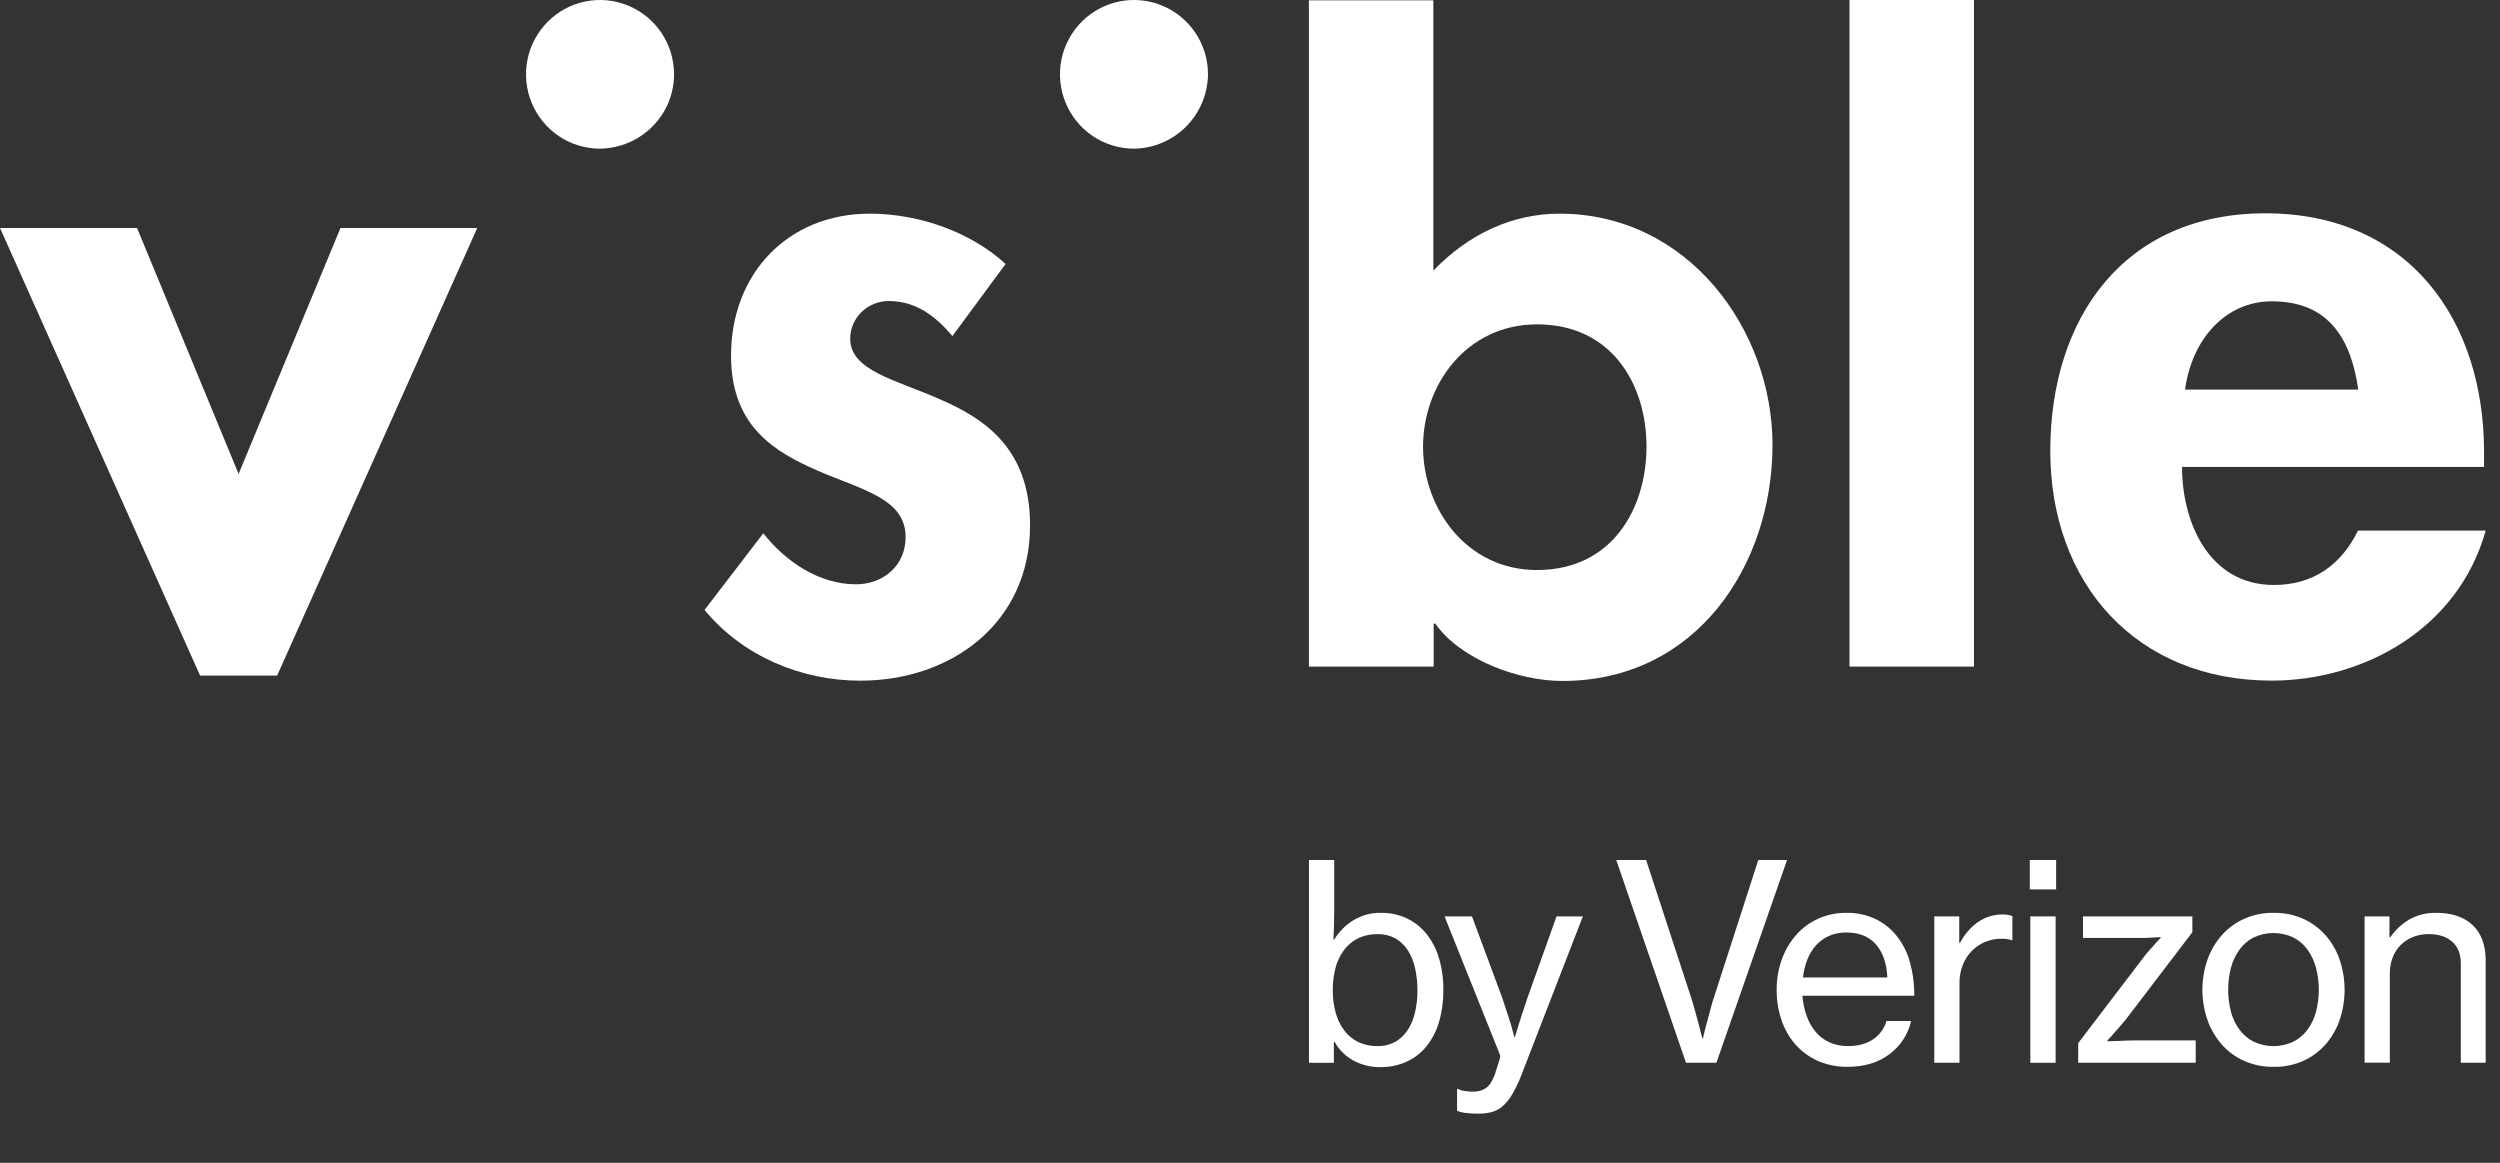
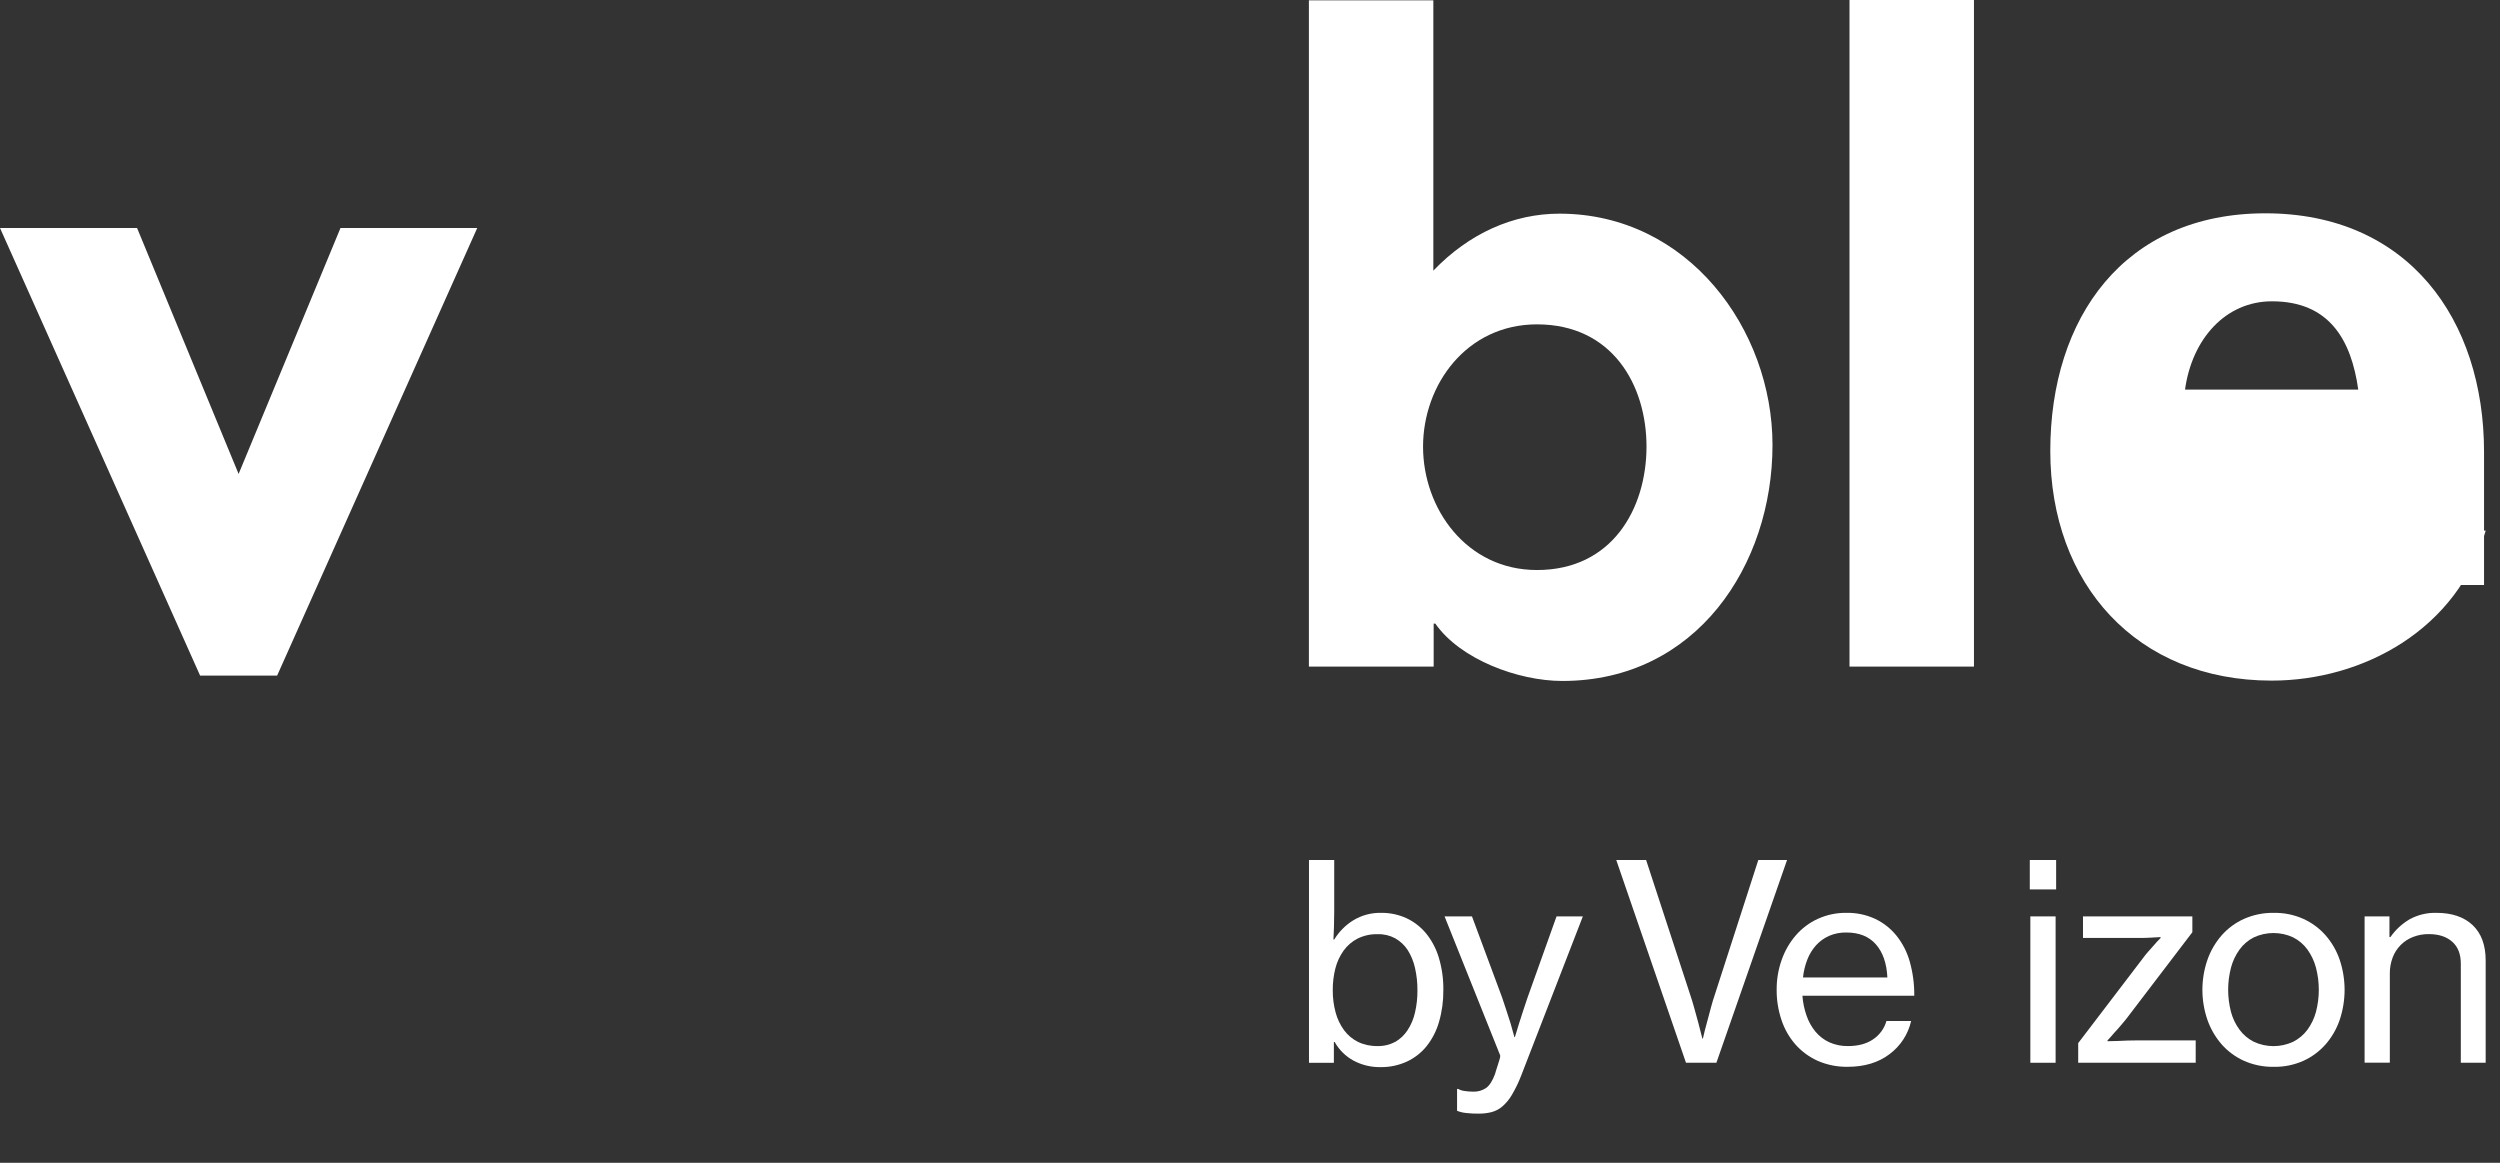
<svg xmlns="http://www.w3.org/2000/svg" width="86" height="40" viewBox="0 0 86 40" fill="none">
  <rect x="0" y="0" width="86" height="40" fill="#333333" stroke="none" />
-   <path d="M41.555 2.557C41.555 2.051 41.406 1.557 41.126 1.136C40.847 0.716 40.449 0.388 39.984 0.195C39.519 0.001 39.007 -0.05 38.513 0.049C38.019 0.148 37.565 0.391 37.209 0.749C36.853 1.107 36.611 1.562 36.512 2.058C36.414 2.554 36.465 3.068 36.657 3.536C36.85 4.003 37.176 4.402 37.595 4.683C38.014 4.964 38.506 5.114 39.009 5.114C39.682 5.105 40.325 4.833 40.8 4.356C41.276 3.878 41.547 3.233 41.555 2.557Z" fill="white" />
-   <path d="M23.187 2.557C23.187 2.051 23.038 1.557 22.758 1.136C22.478 0.716 22.08 0.388 21.615 0.195C21.15 0.001 20.638 -0.05 20.144 0.049C19.65 0.148 19.197 0.391 18.841 0.749C18.485 1.107 18.242 1.562 18.144 2.058C18.046 2.554 18.096 3.068 18.289 3.536C18.481 4.003 18.808 4.402 19.226 4.683C19.645 4.964 20.137 5.114 20.641 5.114C22.056 5.091 23.187 3.955 23.187 2.557Z" fill="white" />
-   <path d="M81.113 18.253C80.531 19.457 79.545 20.123 78.224 20.123C75.987 20.123 75.062 17.967 75.062 16.063H85.451V15.547C85.451 10.996 82.848 7.338 77.928 7.338C73.064 7.338 70.53 10.938 70.53 15.513C70.53 20.088 73.498 23.413 78.144 23.413C81.295 23.413 84.557 21.647 85.508 18.253H81.113ZM78.156 10.365C80.131 10.365 80.884 11.695 81.124 13.403H75.165C75.404 11.661 76.557 10.365 78.156 10.365Z" fill="white" />
+   <path d="M81.113 18.253C80.531 19.457 79.545 20.123 78.224 20.123H85.451V15.547C85.451 10.996 82.848 7.338 77.928 7.338C73.064 7.338 70.53 10.938 70.53 15.513C70.53 20.088 73.498 23.413 78.144 23.413C81.295 23.413 84.557 21.647 85.508 18.253H81.113ZM78.156 10.365C80.131 10.365 80.884 11.695 81.124 13.403H75.165C75.404 11.661 76.557 10.365 78.156 10.365Z" fill="white" />
  <path d="M67.904 1.15102e-06H63.623V22.931H67.904V1.15102e-06Z" fill="white" />
  <path d="M53.645 7.35C52.058 7.35 50.539 8.026 49.307 9.31V0.011H45.026V22.931H49.318V21.452H49.375C50.23 22.679 52.218 23.425 53.747 23.425C58.36 23.425 60.974 19.434 60.974 15.307C60.974 11.339 58.074 7.35 53.645 7.35ZM52.872 19.609C50.45 19.609 48.953 17.499 48.953 15.366C48.953 13.234 50.45 11.158 52.872 11.158C55.464 11.158 56.64 13.245 56.64 15.366C56.636 17.497 55.46 19.609 52.872 19.609Z" fill="white" />
-   <path d="M34.592 9.081C33.451 8.026 31.68 7.35 29.922 7.35C27.102 7.35 25.148 9.414 25.148 12.234C25.148 14.667 26.644 15.547 28.151 16.201C29.657 16.854 31.153 17.153 31.153 18.472C31.153 19.457 30.388 20.1 29.442 20.1C28.187 20.1 27.034 19.331 26.257 18.345L24.236 20.982C25.55 22.576 27.571 23.415 29.591 23.415C32.742 23.415 35.434 21.42 35.434 18.072C35.434 15.458 33.905 14.415 32.34 13.738C30.811 13.061 29.247 12.752 29.247 11.652C29.247 10.917 29.863 10.355 30.57 10.355C31.507 10.355 32.18 10.871 32.763 11.56L34.592 9.081Z" fill="white" />
  <path d="M16.417 7.843L9.533 23.241H6.884L0 7.843H4.715L8.208 16.304L11.713 7.843H16.417Z" fill="white" />
  <path d="M46.566 36.488C46.292 36.34 46.065 36.117 45.913 35.844H45.885V36.56H45.029V29.584H45.897V31.365C45.897 31.559 45.894 31.74 45.888 31.909C45.882 32.077 45.876 32.215 45.87 32.321H45.897C46.06 32.052 46.284 31.825 46.551 31.66C46.84 31.484 47.174 31.394 47.513 31.402C47.812 31.398 48.108 31.461 48.381 31.585C48.642 31.707 48.874 31.887 49.058 32.11C49.257 32.356 49.406 32.64 49.496 32.944C49.604 33.305 49.656 33.679 49.651 34.056C49.655 34.428 49.605 34.799 49.501 35.157C49.414 35.461 49.269 35.744 49.073 35.991C48.889 36.218 48.656 36.399 48.391 36.521C48.107 36.65 47.798 36.714 47.486 36.709C47.166 36.714 46.85 36.638 46.566 36.488ZM47.992 35.844C48.164 35.745 48.31 35.607 48.419 35.441C48.541 35.255 48.627 35.049 48.676 34.832C48.734 34.581 48.762 34.323 48.76 34.065C48.762 33.806 48.733 33.548 48.676 33.296C48.628 33.078 48.543 32.87 48.424 32.681C48.316 32.515 48.169 32.377 47.997 32.279C47.812 32.179 47.604 32.13 47.395 32.136C47.155 32.129 46.918 32.181 46.703 32.286C46.513 32.383 46.348 32.525 46.222 32.698C46.09 32.883 45.993 33.091 45.937 33.312C45.875 33.558 45.845 33.811 45.847 34.065C45.845 34.323 45.878 34.58 45.945 34.829C46.003 35.048 46.102 35.255 46.235 35.438C46.361 35.609 46.526 35.747 46.715 35.841C46.925 35.941 47.155 35.99 47.387 35.984C47.597 35.99 47.805 35.941 47.989 35.841L47.992 35.844Z" fill="white" />
  <path d="M50.436 38.287C50.328 38.277 50.223 38.252 50.123 38.212V37.459H50.16C50.228 37.496 50.302 37.521 50.379 37.53C50.48 37.545 50.581 37.553 50.683 37.553C50.839 37.558 50.993 37.514 51.122 37.426C51.239 37.343 51.343 37.181 51.43 36.944C51.437 36.91 51.446 36.877 51.458 36.845C51.476 36.786 51.498 36.718 51.523 36.643C51.548 36.568 51.569 36.5 51.589 36.429C51.603 36.39 51.61 36.348 51.607 36.307L49.693 31.524H50.636L51.673 34.315C51.72 34.459 51.77 34.608 51.822 34.765C51.871 34.922 51.918 35.068 51.964 35.206C52.008 35.368 52.051 35.525 52.095 35.674H52.113C52.157 35.525 52.204 35.368 52.256 35.206C52.299 35.068 52.346 34.921 52.398 34.765C52.45 34.608 52.5 34.459 52.548 34.315L53.545 31.524H54.45L52.322 37.018C52.235 37.241 52.131 37.456 52.01 37.662C51.923 37.812 51.812 37.946 51.683 38.06C51.575 38.154 51.447 38.221 51.309 38.257C51.164 38.293 51.015 38.31 50.866 38.309C50.722 38.311 50.578 38.304 50.436 38.287Z" fill="white" />
  <path d="M56.626 29.584L58.148 34.235C58.191 34.36 58.236 34.509 58.283 34.68C58.33 34.852 58.374 35.017 58.419 35.173C58.468 35.354 58.515 35.538 58.561 35.726H58.58C58.623 35.532 58.67 35.345 58.722 35.163C58.765 35.006 58.809 34.844 58.852 34.675C58.896 34.507 58.94 34.36 58.984 34.235L60.486 29.584H61.475L59.044 36.559H57.998L55.599 29.584H56.626Z" fill="white" />
  <path d="M62.53 36.493C62.236 36.361 61.973 36.168 61.76 35.926C61.545 35.679 61.383 35.392 61.281 35.082C61.17 34.748 61.114 34.398 61.117 34.046C61.115 33.696 61.173 33.349 61.29 33.019C61.398 32.71 61.562 32.424 61.776 32.176C61.984 31.935 62.242 31.741 62.532 31.609C62.841 31.468 63.177 31.397 63.516 31.402C63.858 31.395 64.196 31.466 64.506 31.609C64.788 31.743 65.037 31.939 65.234 32.181C65.448 32.447 65.605 32.753 65.696 33.081C65.803 33.462 65.855 33.857 65.851 34.253H62.003C62.02 34.486 62.068 34.717 62.145 34.937C62.214 35.139 62.318 35.326 62.453 35.49C62.582 35.645 62.744 35.77 62.927 35.854C63.129 35.944 63.348 35.989 63.568 35.985C63.917 35.985 64.205 35.909 64.432 35.755C64.656 35.606 64.82 35.382 64.894 35.123H65.743C65.639 35.579 65.376 35.983 65.001 36.262C64.618 36.553 64.138 36.698 63.559 36.698C63.205 36.704 62.855 36.634 62.53 36.493ZM62.92 32.194C62.75 32.27 62.597 32.38 62.472 32.518C62.344 32.661 62.243 32.826 62.173 33.006C62.096 33.204 62.045 33.412 62.023 33.624H64.926C64.902 33.137 64.77 32.757 64.53 32.485C64.291 32.214 63.953 32.078 63.517 32.078C63.312 32.074 63.108 32.113 62.92 32.194Z" fill="white" />
-   <path d="M67.426 32.433C67.57 32.153 67.778 31.91 68.033 31.725C68.29 31.545 68.597 31.451 68.91 31.459C68.969 31.457 69.026 31.462 69.084 31.473C69.132 31.483 69.18 31.497 69.226 31.515V32.34H69.198C69.143 32.323 69.087 32.31 69.03 32.302C68.968 32.295 68.906 32.292 68.843 32.293C68.655 32.292 68.467 32.329 68.293 32.4C68.122 32.471 67.967 32.574 67.837 32.705C67.702 32.842 67.596 33.005 67.524 33.183C67.443 33.386 67.403 33.603 67.407 33.821V36.559H66.54V31.524H67.398V32.433H67.426Z" fill="white" />
  <path d="M70.731 29.584V30.596H69.825V29.584H70.731ZM70.713 31.524V36.559H69.844V31.524H70.713Z" fill="white" />
  <path d="M73.727 32.949C73.777 32.878 73.836 32.806 73.905 32.729C73.973 32.651 74.039 32.577 74.101 32.508C74.172 32.428 74.243 32.346 74.325 32.265V32.236L73.98 32.255C73.88 32.261 73.777 32.265 73.671 32.265H71.655V31.524H75.417V32.068L73.137 35.059C73.08 35.13 73.016 35.202 72.945 35.288C72.874 35.374 72.802 35.453 72.731 35.528C72.66 35.615 72.579 35.702 72.498 35.79V35.818C72.623 35.818 72.744 35.815 72.862 35.809C72.968 35.803 73.076 35.797 73.189 35.795C73.301 35.792 73.402 35.79 73.497 35.79H75.532V36.559H71.49V35.883L73.727 32.949Z" fill="white" />
  <path d="M77.195 36.493C76.901 36.361 76.638 36.168 76.425 35.926C76.21 35.678 76.043 35.392 75.935 35.082C75.705 34.414 75.705 33.687 75.935 33.019C76.043 32.709 76.21 32.423 76.425 32.176C76.639 31.934 76.901 31.74 77.195 31.609C77.517 31.467 77.866 31.396 78.218 31.402C78.568 31.396 78.915 31.466 79.235 31.609C79.527 31.741 79.788 31.934 80.001 32.176C80.216 32.422 80.381 32.709 80.486 33.019C80.71 33.688 80.71 34.413 80.486 35.082C80.381 35.392 80.216 35.679 80.001 35.926C79.788 36.167 79.527 36.361 79.235 36.493C78.915 36.635 78.568 36.705 78.218 36.699C77.866 36.705 77.518 36.635 77.195 36.493ZM78.885 35.837C79.078 35.739 79.246 35.598 79.375 35.424C79.51 35.239 79.61 35.031 79.669 34.81C79.8 34.311 79.8 33.786 79.669 33.287C79.61 33.063 79.51 32.851 79.375 32.663C79.247 32.487 79.079 32.344 78.885 32.246C78.673 32.147 78.442 32.096 78.208 32.096C77.974 32.096 77.743 32.147 77.531 32.246C77.337 32.344 77.169 32.487 77.041 32.663C76.905 32.851 76.805 33.062 76.746 33.287C76.616 33.786 76.616 34.311 76.746 34.81C76.805 35.031 76.905 35.24 77.041 35.424C77.17 35.598 77.338 35.739 77.531 35.837C77.743 35.935 77.974 35.987 78.208 35.987C78.442 35.987 78.673 35.935 78.885 35.837Z" fill="white" />
  <path d="M82.23 32.236C82.402 31.988 82.625 31.781 82.884 31.627C83.169 31.47 83.492 31.392 83.817 31.402C84.346 31.402 84.76 31.543 85.059 31.824C85.357 32.106 85.507 32.511 85.507 33.041V36.557H84.652V33.146C84.652 32.821 84.554 32.571 84.357 32.396C84.161 32.221 83.891 32.133 83.548 32.133C83.364 32.131 83.182 32.164 83.011 32.231C82.851 32.292 82.705 32.386 82.584 32.508C82.463 32.63 82.369 32.776 82.308 32.937C82.241 33.114 82.208 33.301 82.21 33.49V36.556H81.342V31.524H82.197V32.236H82.23Z" fill="white" />
</svg>